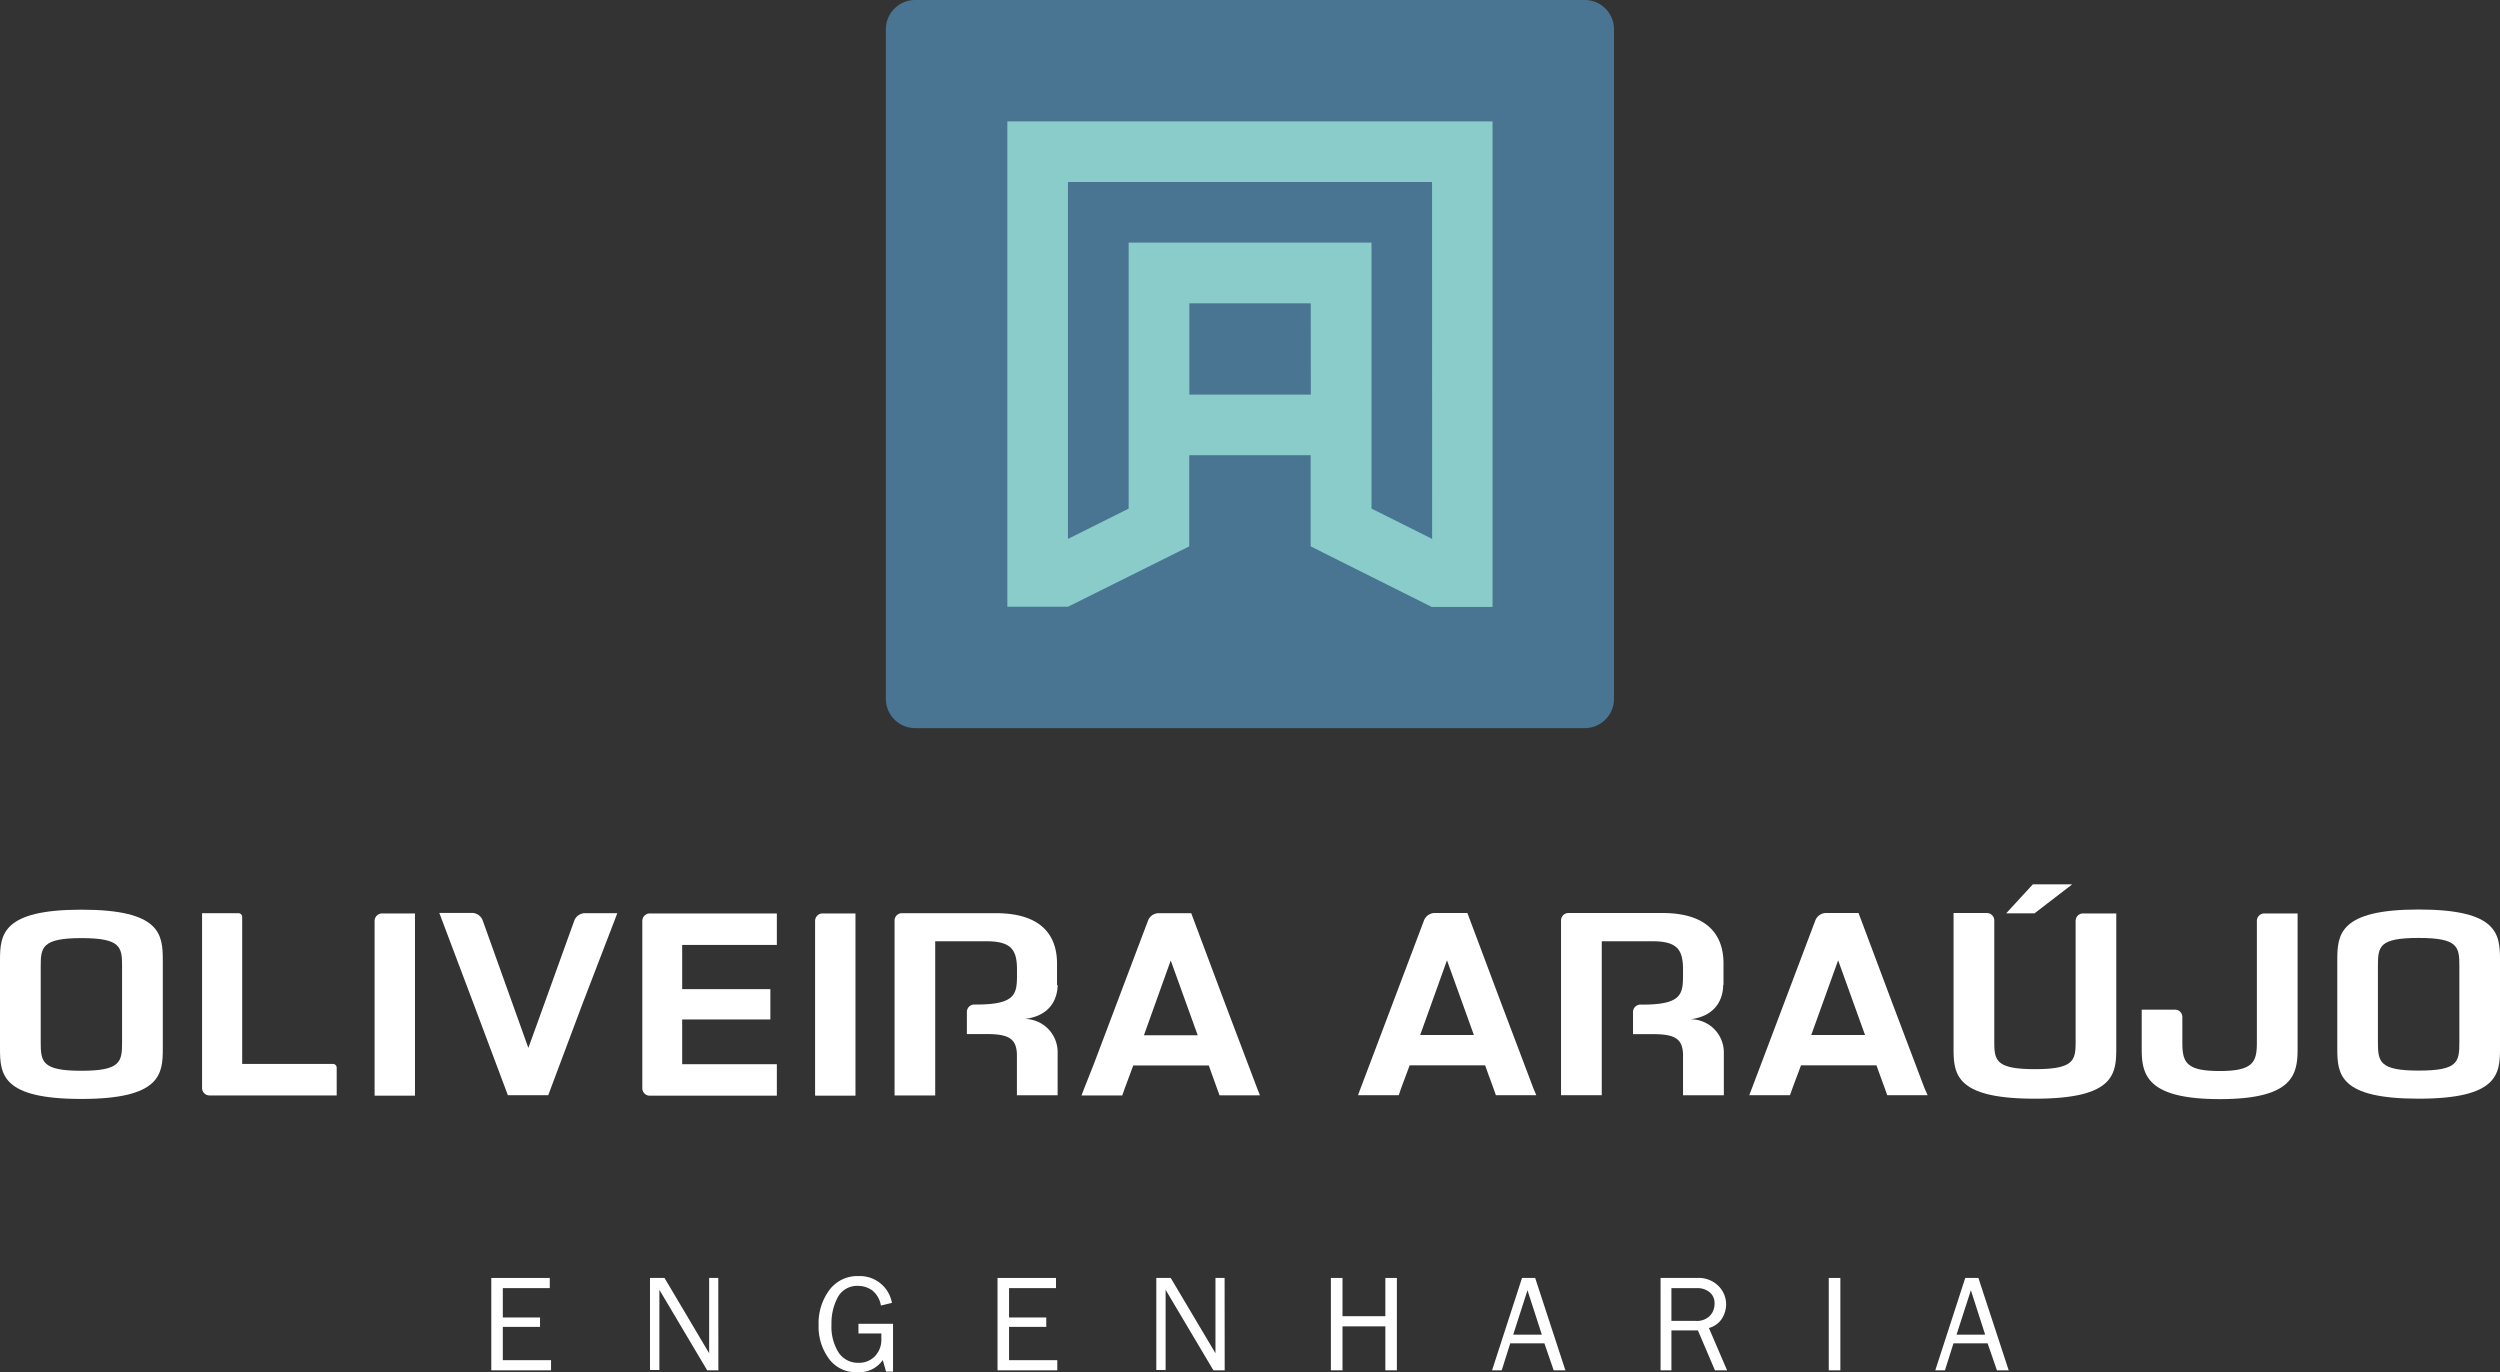
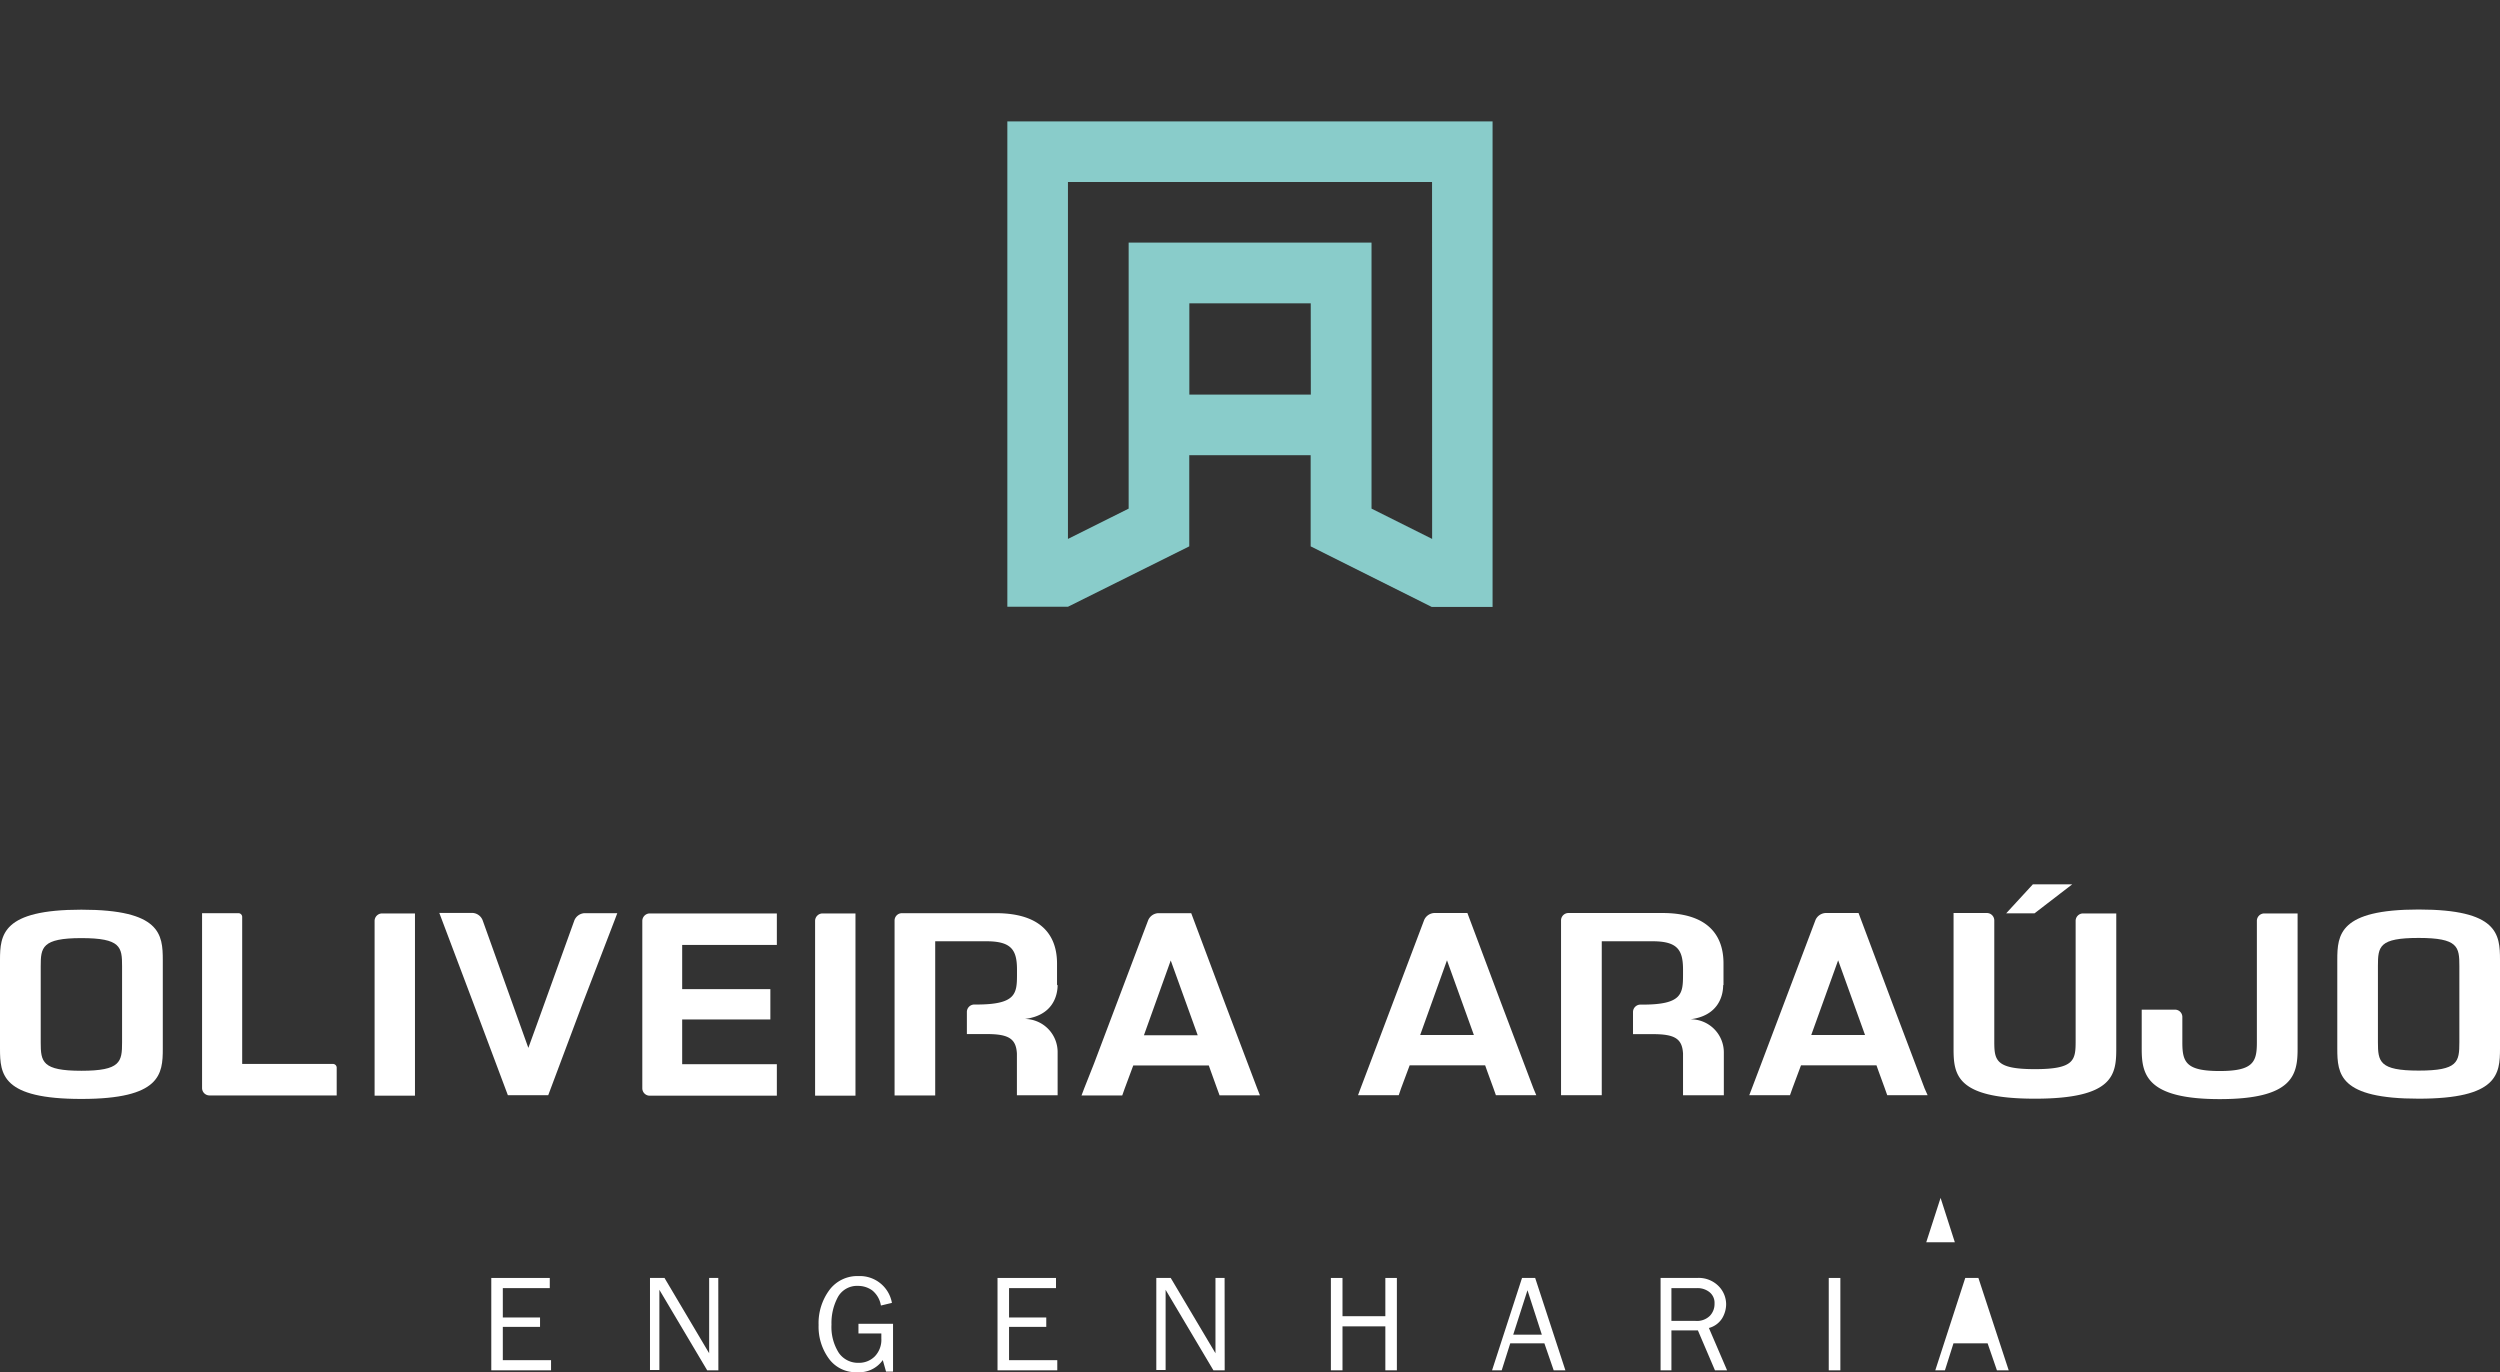
<svg xmlns="http://www.w3.org/2000/svg" viewBox="0 0 292.85 160.74">
  <rect x="0" y="0" width="292.85" height="160.74" fill="#333333" stroke="none" />
  <defs>
    <style>.cls-1{fill:#497593;}.cls-2{fill:#89ccca;}.cls-3{fill:#fff;}</style>
  </defs>
  <g id="Camada_2" data-name="Camada 2">
    <g id="Layer_1" data-name="Layer 1">
-       <path class="cls-1" d="M107.2,0h78.44a3.42,3.42,0,0,1,3.42,3.42V81.87a3.42,3.42,0,0,1-3.42,3.42H107.2a3.43,3.43,0,0,1-3.43-3.43V3.43A3.43,3.43,0,0,1,107.2,0Z" />
      <path class="cls-2" d="M118,14.22V71.07h7.11L139.31,64V53.32h14.22V64l14.19,7.1h7.12V14.22Zm35.55,32H139.32V35.53h14.22Zm14.21,16.91-7.1-3.55V28.42H132.21V59.58l-7.11,3.55V21.32h42.65Z" />
      <path class="cls-3" d="M72,107.79l.31-.82H68.46a1.37,1.37,0,0,0-1.17.82L62.89,120l-1,2.75-5.25-14.66-.12-.33a1.35,1.35,0,0,0-1.16-.82h-3.9l.31.82,3.72,9.86,4,10.67h4.73l4-10.67Z" />
      <path class="cls-3" d="M9.53,128.73c-9.27,0-9.53-2.85-9.53-5.89V112.48c0-3,.26-5.92,9.53-5.92s9.54,2.88,9.54,5.92v10.36c0,3-.26,5.89-9.54,5.89m4.77-15.55c0-2.23-.13-3.29-4.77-3.29S4.77,111,4.77,113.18v8.93c0,2.27.16,3.32,4.76,3.32s4.77-1.05,4.77-3.32Z" />
      <path class="cls-3" d="M39,124.63H28.37V107.41a.44.44,0,0,0-.43-.44H23.67v20.48a.87.87,0,0,0,.87.87h14.9v-3.25a.44.44,0,0,0-.43-.44" />
      <path class="cls-3" d="M90.11,107h-14a.88.88,0,0,0-.87.87v19.61a.87.87,0,0,0,.87.87H91v-3.69H79.91v-5.24H90.24v-3.55H79.91v-5.18H91V107Z" />
      <path class="cls-3" d="M99.34,107h-3a.88.88,0,0,0-.86.87v20.48h4.73V107Z" />
      <path class="cls-3" d="M47.75,107h-3a.88.88,0,0,0-.87.87v20.48h4.73V107Z" />
      <path class="cls-3" d="M123.82,115.42v-2.56c0-3-1.54-5.89-7.17-5.89h-11a.86.86,0,0,0-.86.87v20.48h4.76V122c0-.48,0-.87,0-.87h0v-3.46h0s0-.39,0-.86v-6.55h6c2.91,0,3.58,1,3.58,3.32v.57c0,2.27-.13,3.52-4.76,3.52h-.24a.87.87,0,0,0-.87.87v2.59h2.35c2.57,0,3.41.56,3.51,2.28,0,0,0,.92,0,1.24v3.65h4.77v-5a3.88,3.88,0,0,0-3.84-3.94c3.17-.39,3.84-2.59,3.84-4" />
      <path class="cls-3" d="M147.27,127.5l-3.73-9.85-4-10.68h-3.87a1.35,1.35,0,0,0-1.17.82l-.57,1.5-5.77,15.28L127,127.5l-.31.82h4.77l.29-.82,1-2.69h8.85l.24.68.72,2,.3.82h4.73ZM134,121.27l3.14-8.76,3.16,8.76Z" />
      <path class="cls-3" d="M247,107h-3a.87.87,0,0,0-.86.87v14.07c0,2.24-.13,3.3-4.77,3.3s-4.76-1.06-4.76-3.3V107.82a.87.87,0,0,0-.87-.87h-3.9v15.84c0,3.07.26,5.91,9.53,5.91s9.53-2.84,9.53-5.91V107Z" />
      <polygon class="cls-3" points="238.32 106.99 235 106.99 238.13 103.59 242.74 103.59 238.32 106.99" />
      <path class="cls-3" d="M268.24,107h-3a.87.87,0,0,0-.87.87v14.26c0,2.28-.44,3.33-4.35,3.33s-4.38-1-4.38-3.33v-3a.86.86,0,0,0-.87-.86h-3.89v4.6c0,3,.57,5.88,9.14,5.88s9.12-2.84,9.12-5.88V107Z" />
      <path class="cls-3" d="M283.32,128.7c-9.28,0-9.53-2.84-9.53-5.88V112.46c0-3,.25-5.92,9.53-5.92s9.53,2.87,9.53,5.92v10.36c0,3-.25,5.88-9.53,5.88m4.77-15.54c0-2.24-.13-3.29-4.77-3.29s-4.77,1-4.77,3.29v8.92c0,2.28.16,3.33,4.77,3.33s4.77-1,4.77-3.33Z" />
      <path class="cls-3" d="M201.89,115.4v-2.56c0-3-1.54-5.89-7.17-5.89h-11a.87.87,0,0,0-.86.87v20.47h4.77V122c0-.48,0-.86,0-.86h0v-3.46h0s0-.39,0-.87v-6.55h5.95c2.91,0,3.57,1,3.57,3.32v.58c0,2.27-.12,3.52-4.75,3.52h-.25a.87.87,0,0,0-.86.87v2.59h2.35c2.57,0,3.41.55,3.51,2.27v4.89h4.78v-5A3.88,3.88,0,0,0,198,119.4c3.17-.39,3.85-2.6,3.85-4" />
      <path class="cls-3" d="M179.62,127.48l-3.73-9.86-4-10.67H168a1.37,1.37,0,0,0-1.17.81l-.57,1.51-5.77,15.28-1.11,2.93-.3.81h4.77l.28-.82,1-2.68h8.84l.24.68.73,2,.29.82h4.73Zm-13.26-6.24,3.14-8.75,3.15,8.75Z" />
      <path class="cls-3" d="M225.44,127.48l-3.73-9.86-4-10.67h-3.87a1.37,1.37,0,0,0-1.17.81l-.57,1.51-5.77,15.28-1.11,2.93-.31.81h4.77l.29-.82,1-2.68h8.84l.24.68.73,2,.29.82h4.73Zm-13.27-6.24,3.15-8.75,3.15,8.75Z" />
      <polygon class="cls-3" points="64.55 159.33 64.55 160.52 57.55 160.52 57.55 149.7 64.4 149.7 64.4 150.89 58.9 150.89 58.9 154.33 63.26 154.33 63.26 155.43 58.9 155.43 58.9 159.33 64.55 159.33" />
      <path class="cls-3" d="M84.15,160.52H82.84l-5.6-9.43v.71c0,.27,0,.5,0,.68v8h-1.1V149.7h1.7l5.23,8.82v-.75c0-.3,0-.56,0-.79V149.7h1.07Z" />
      <path class="cls-3" d="M104.61,155.07v5.6h-.82l-.38-1.35a3.37,3.37,0,0,1-3,1.42,3.88,3.88,0,0,1-3.33-1.61,6.33,6.33,0,0,1-1.19-3.91,6.52,6.52,0,0,1,1.26-4.1,4.07,4.07,0,0,1,3.42-1.64,3.81,3.81,0,0,1,3.91,3.14l-1.29.31a2.87,2.87,0,0,0-1-1.76,2.81,2.81,0,0,0-1.66-.54,2.56,2.56,0,0,0-2.37,1.29,6.4,6.4,0,0,0-.76,3.25,5.64,5.64,0,0,0,.85,3.29,2.72,2.72,0,0,0,2.32,1.18,2.59,2.59,0,0,0,1.91-.76,2.8,2.8,0,0,0,.76-2.09c0-.16,0-.36,0-.59h-2.68v-1.13Z" />
      <polygon class="cls-3" points="123.85 159.33 123.85 160.52 116.85 160.52 116.85 149.7 123.7 149.7 123.7 150.89 118.2 150.89 118.2 154.33 122.56 154.33 122.56 155.43 118.2 155.43 118.2 159.33 123.85 159.33" />
      <path class="cls-3" d="M143.46,160.52h-1.32l-5.6-9.43,0,.71c0,.27,0,.5,0,.68v8h-1.09V149.7h1.69l5.24,8.82,0-.75c0-.3,0-.56,0-.79V149.7h1.07Z" />
      <polygon class="cls-3" points="163.63 160.52 162.28 160.52 162.28 155.37 157.26 155.37 157.26 160.52 155.9 160.52 155.9 149.7 157.26 149.7 157.26 154.18 162.28 154.18 162.28 149.7 163.63 149.7 163.63 160.52" />
      <path class="cls-3" d="M183.37,160.52H182l-1.09-3.16h-4l-1,3.16h-1.13l3.51-10.82h1.54Zm-2.76-4.18-1.68-5.2-1.67,5.2Z" />
      <path class="cls-3" d="M202.31,160.52h-1.42l-2-4.68h-3.1v4.68h-1.27V149.7h4.27a3.27,3.27,0,0,1,2.57,1,3.05,3.05,0,0,1,.84,2.07,3.24,3.24,0,0,1-.47,1.66,2.62,2.62,0,0,1-1.55,1.13Zm-6.52-5.79h2.83a2.15,2.15,0,0,0,1.67-.59,2,2,0,0,0,.55-1.44,1.6,1.6,0,0,0-.58-1.33,2.24,2.24,0,0,0-1.47-.48h-3Z" />
      <rect class="cls-3" x="214.22" y="149.7" width="1.36" height="10.82" />
-       <path class="cls-3" d="M235.3,160.52h-1.38l-1.09-3.16h-4l-1,3.16h-1.13l3.51-10.82h1.54Zm-2.76-4.18-1.67-5.2-1.68,5.2Z" />
+       <path class="cls-3" d="M235.3,160.52h-1.38l-1.09-3.16h-4l-1,3.16h-1.13l3.51-10.82h1.54m-2.76-4.18-1.67-5.2-1.68,5.2Z" />
    </g>
  </g>
</svg>